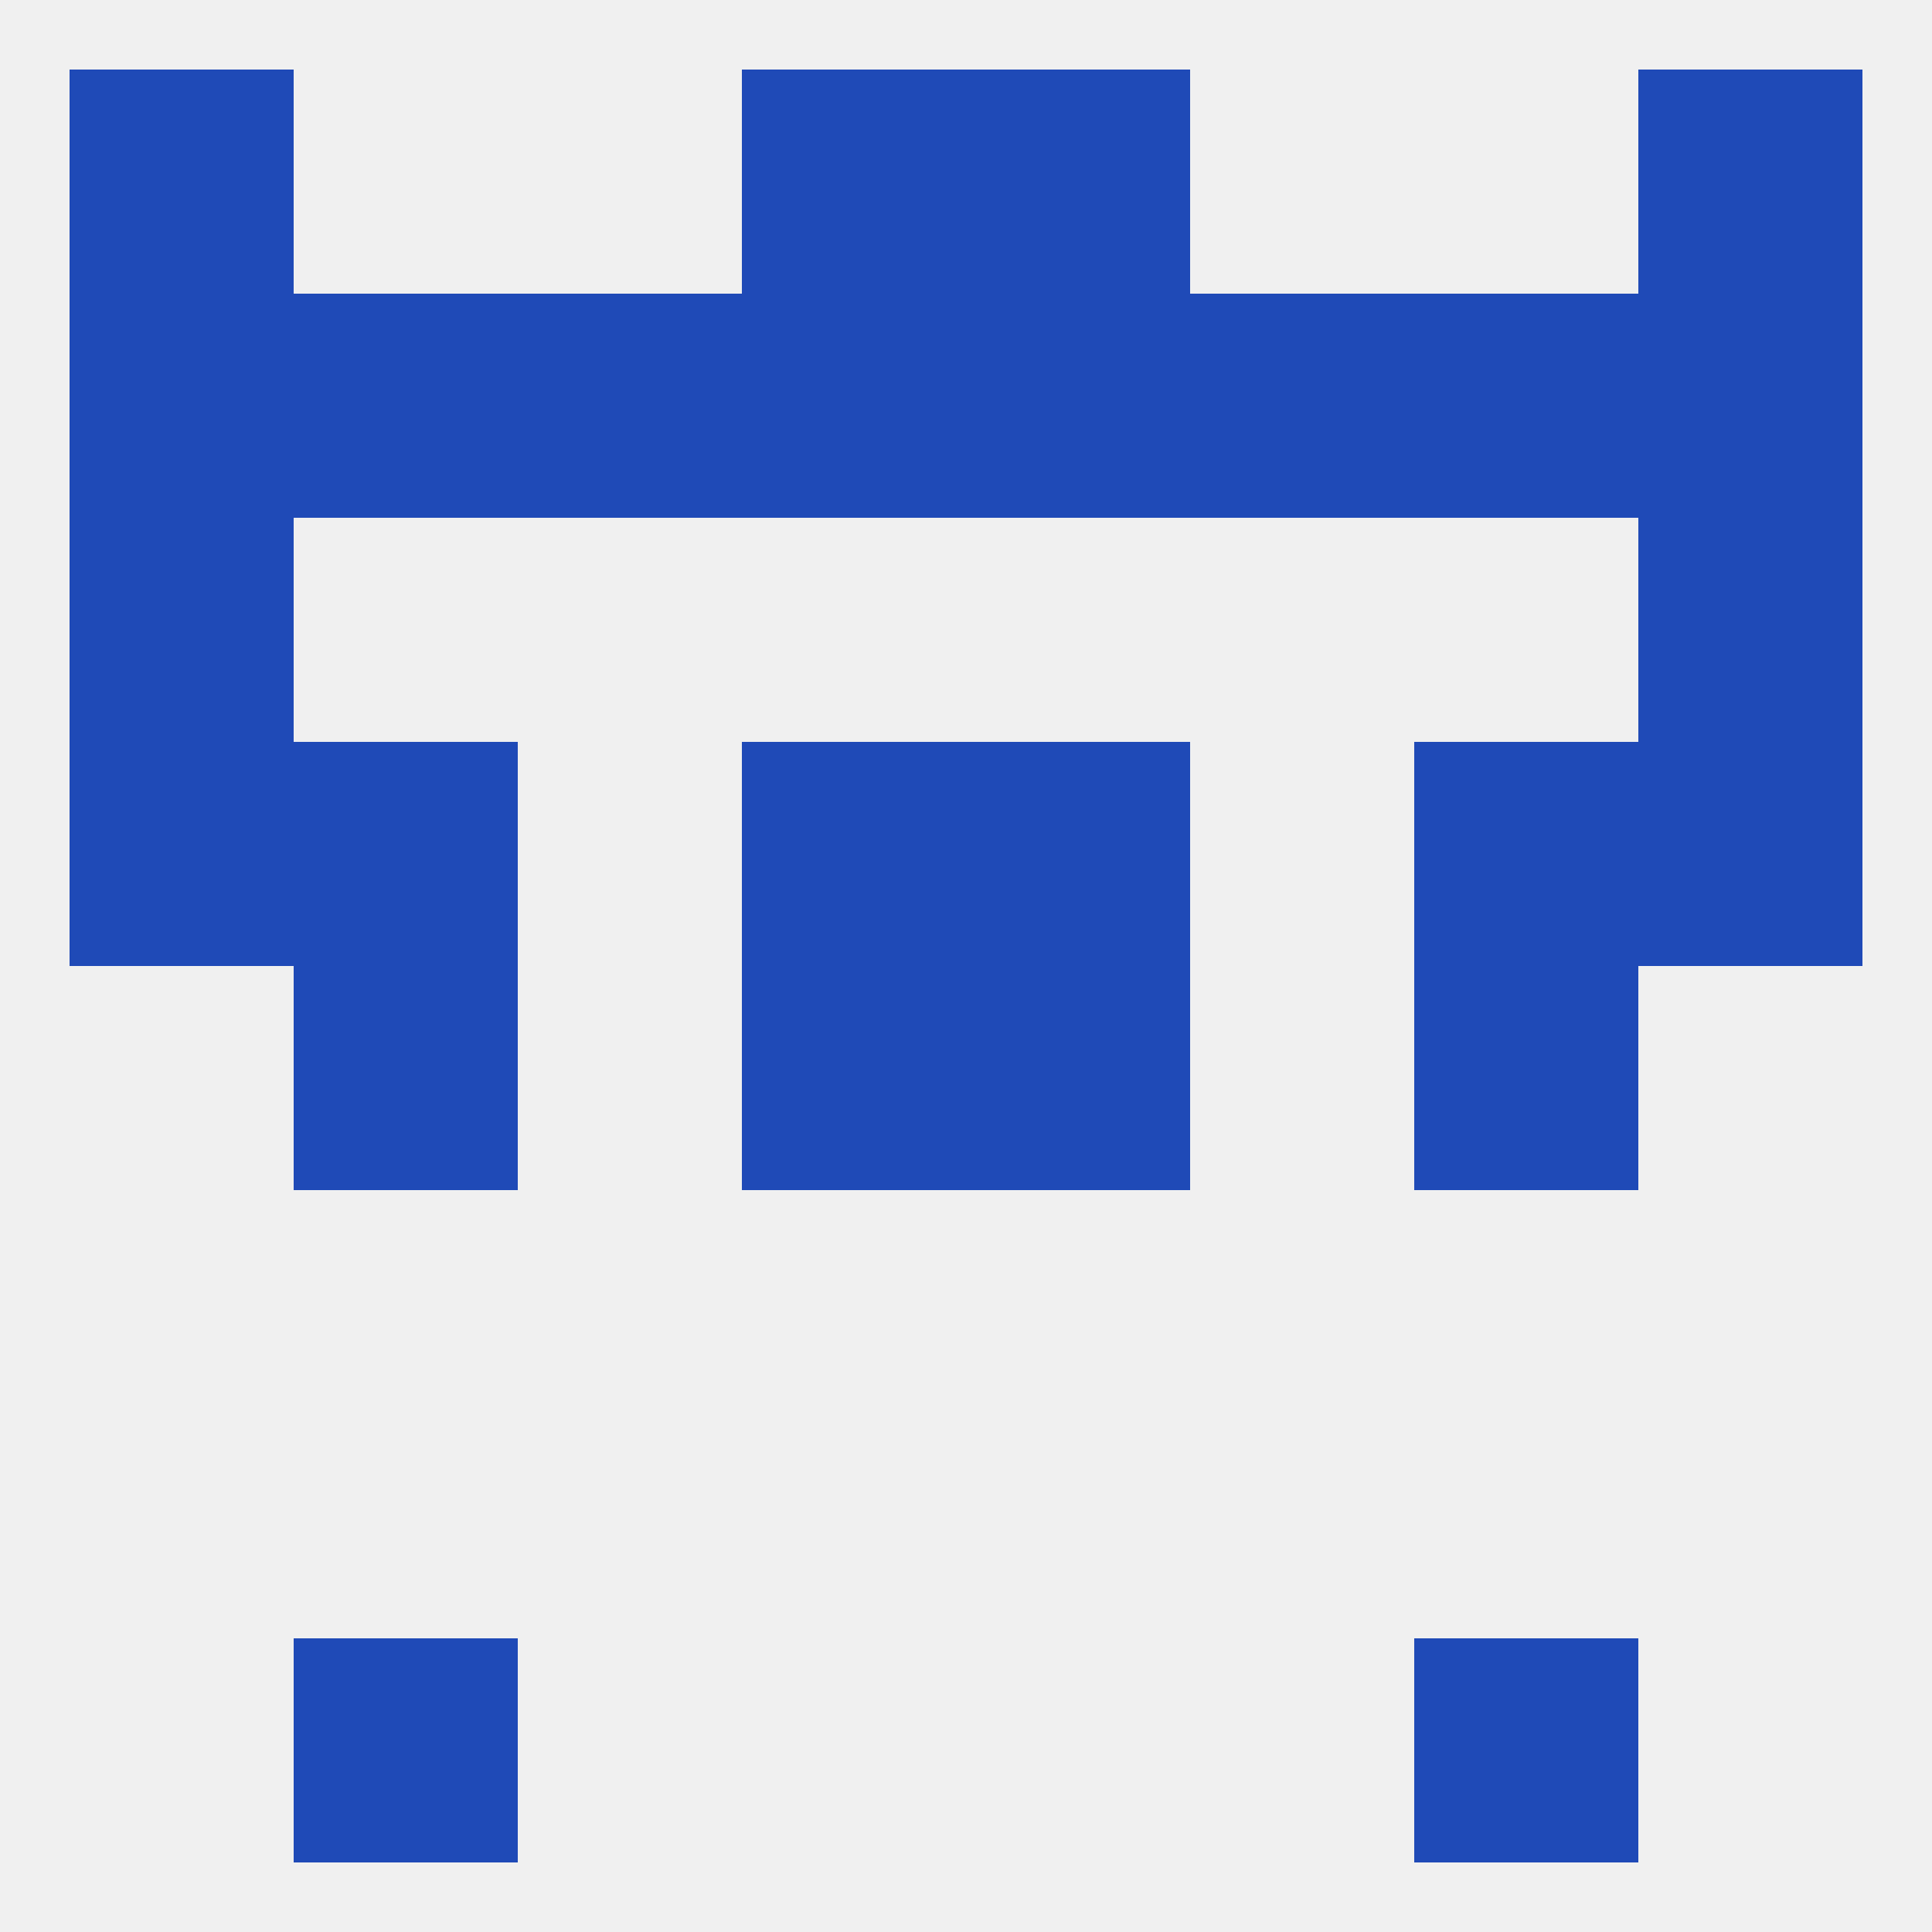
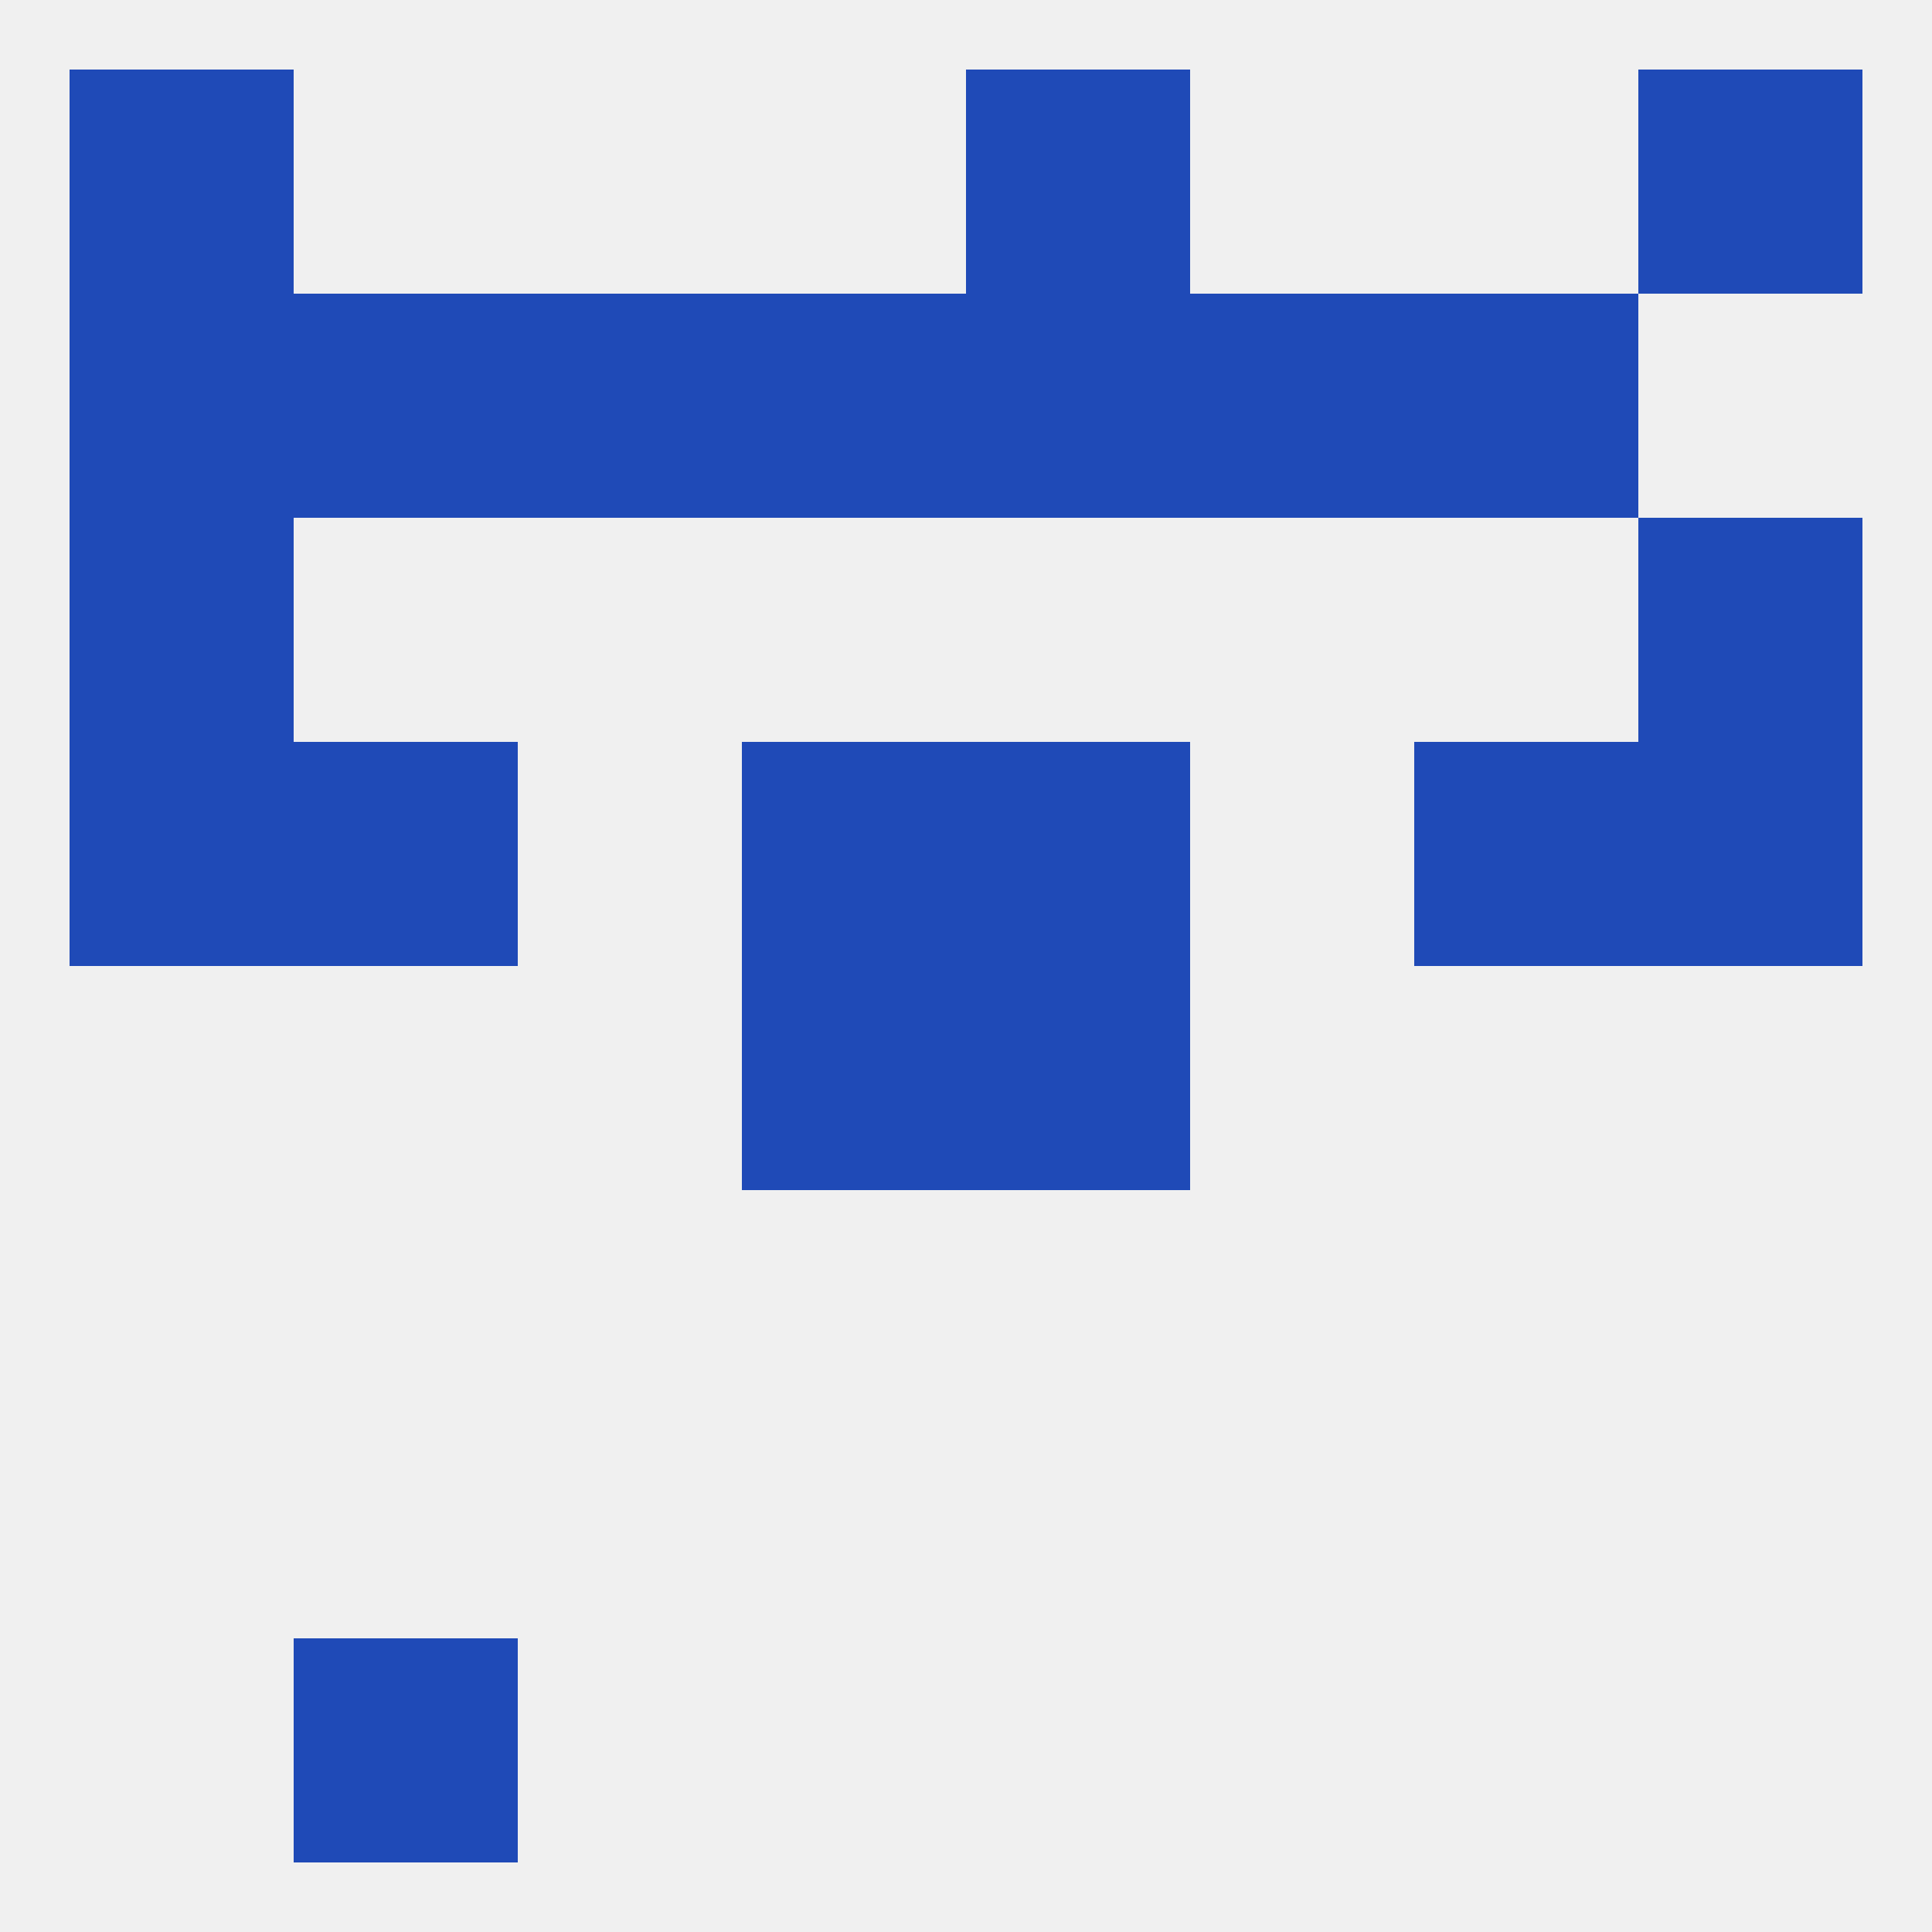
<svg xmlns="http://www.w3.org/2000/svg" version="1.1" baseprofile="full" width="250" height="250" viewBox="0 0 250 250">
  <rect width="100%" height="100%" fill="rgba(240,240,240,255)" />
  <rect x="9" y="67" width="29" height="29" fill="rgba(31,74,183,255)" />
  <rect x="212" y="67" width="29" height="29" fill="rgba(31,74,183,255)" />
  <rect x="38" y="212" width="29" height="29" fill="rgba(31,74,183,255)" />
-   <rect x="183" y="212" width="29" height="29" fill="rgba(31,74,183,255)" />
-   <rect x="96" y="9" width="29" height="29" fill="rgba(31,74,183,255)" />
  <rect x="125" y="9" width="29" height="29" fill="rgba(31,74,183,255)" />
  <rect x="9" y="9" width="29" height="29" fill="rgba(31,74,183,255)" />
  <rect x="212" y="9" width="29" height="29" fill="rgba(31,74,183,255)" />
  <rect x="9" y="38" width="29" height="29" fill="rgba(31,74,183,255)" />
  <rect x="154" y="38" width="29" height="29" fill="rgba(31,74,183,255)" />
  <rect x="125" y="38" width="29" height="29" fill="rgba(31,74,183,255)" />
-   <rect x="212" y="38" width="29" height="29" fill="rgba(31,74,183,255)" />
  <rect x="67" y="38" width="29" height="29" fill="rgba(31,74,183,255)" />
  <rect x="96" y="38" width="29" height="29" fill="rgba(31,74,183,255)" />
  <rect x="38" y="38" width="29" height="29" fill="rgba(31,74,183,255)" />
  <rect x="183" y="38" width="29" height="29" fill="rgba(31,74,183,255)" />
  <rect x="38" y="96" width="29" height="29" fill="rgba(31,74,183,255)" />
  <rect x="183" y="96" width="29" height="29" fill="rgba(31,74,183,255)" />
  <rect x="96" y="96" width="29" height="29" fill="rgba(31,74,183,255)" />
  <rect x="125" y="96" width="29" height="29" fill="rgba(31,74,183,255)" />
  <rect x="9" y="96" width="29" height="29" fill="rgba(31,74,183,255)" />
  <rect x="212" y="96" width="29" height="29" fill="rgba(31,74,183,255)" />
-   <rect x="183" y="125" width="29" height="29" fill="rgba(31,74,183,255)" />
  <rect x="96" y="125" width="29" height="29" fill="rgba(31,74,183,255)" />
  <rect x="125" y="125" width="29" height="29" fill="rgba(31,74,183,255)" />
-   <rect x="38" y="125" width="29" height="29" fill="rgba(31,74,183,255)" />
</svg>